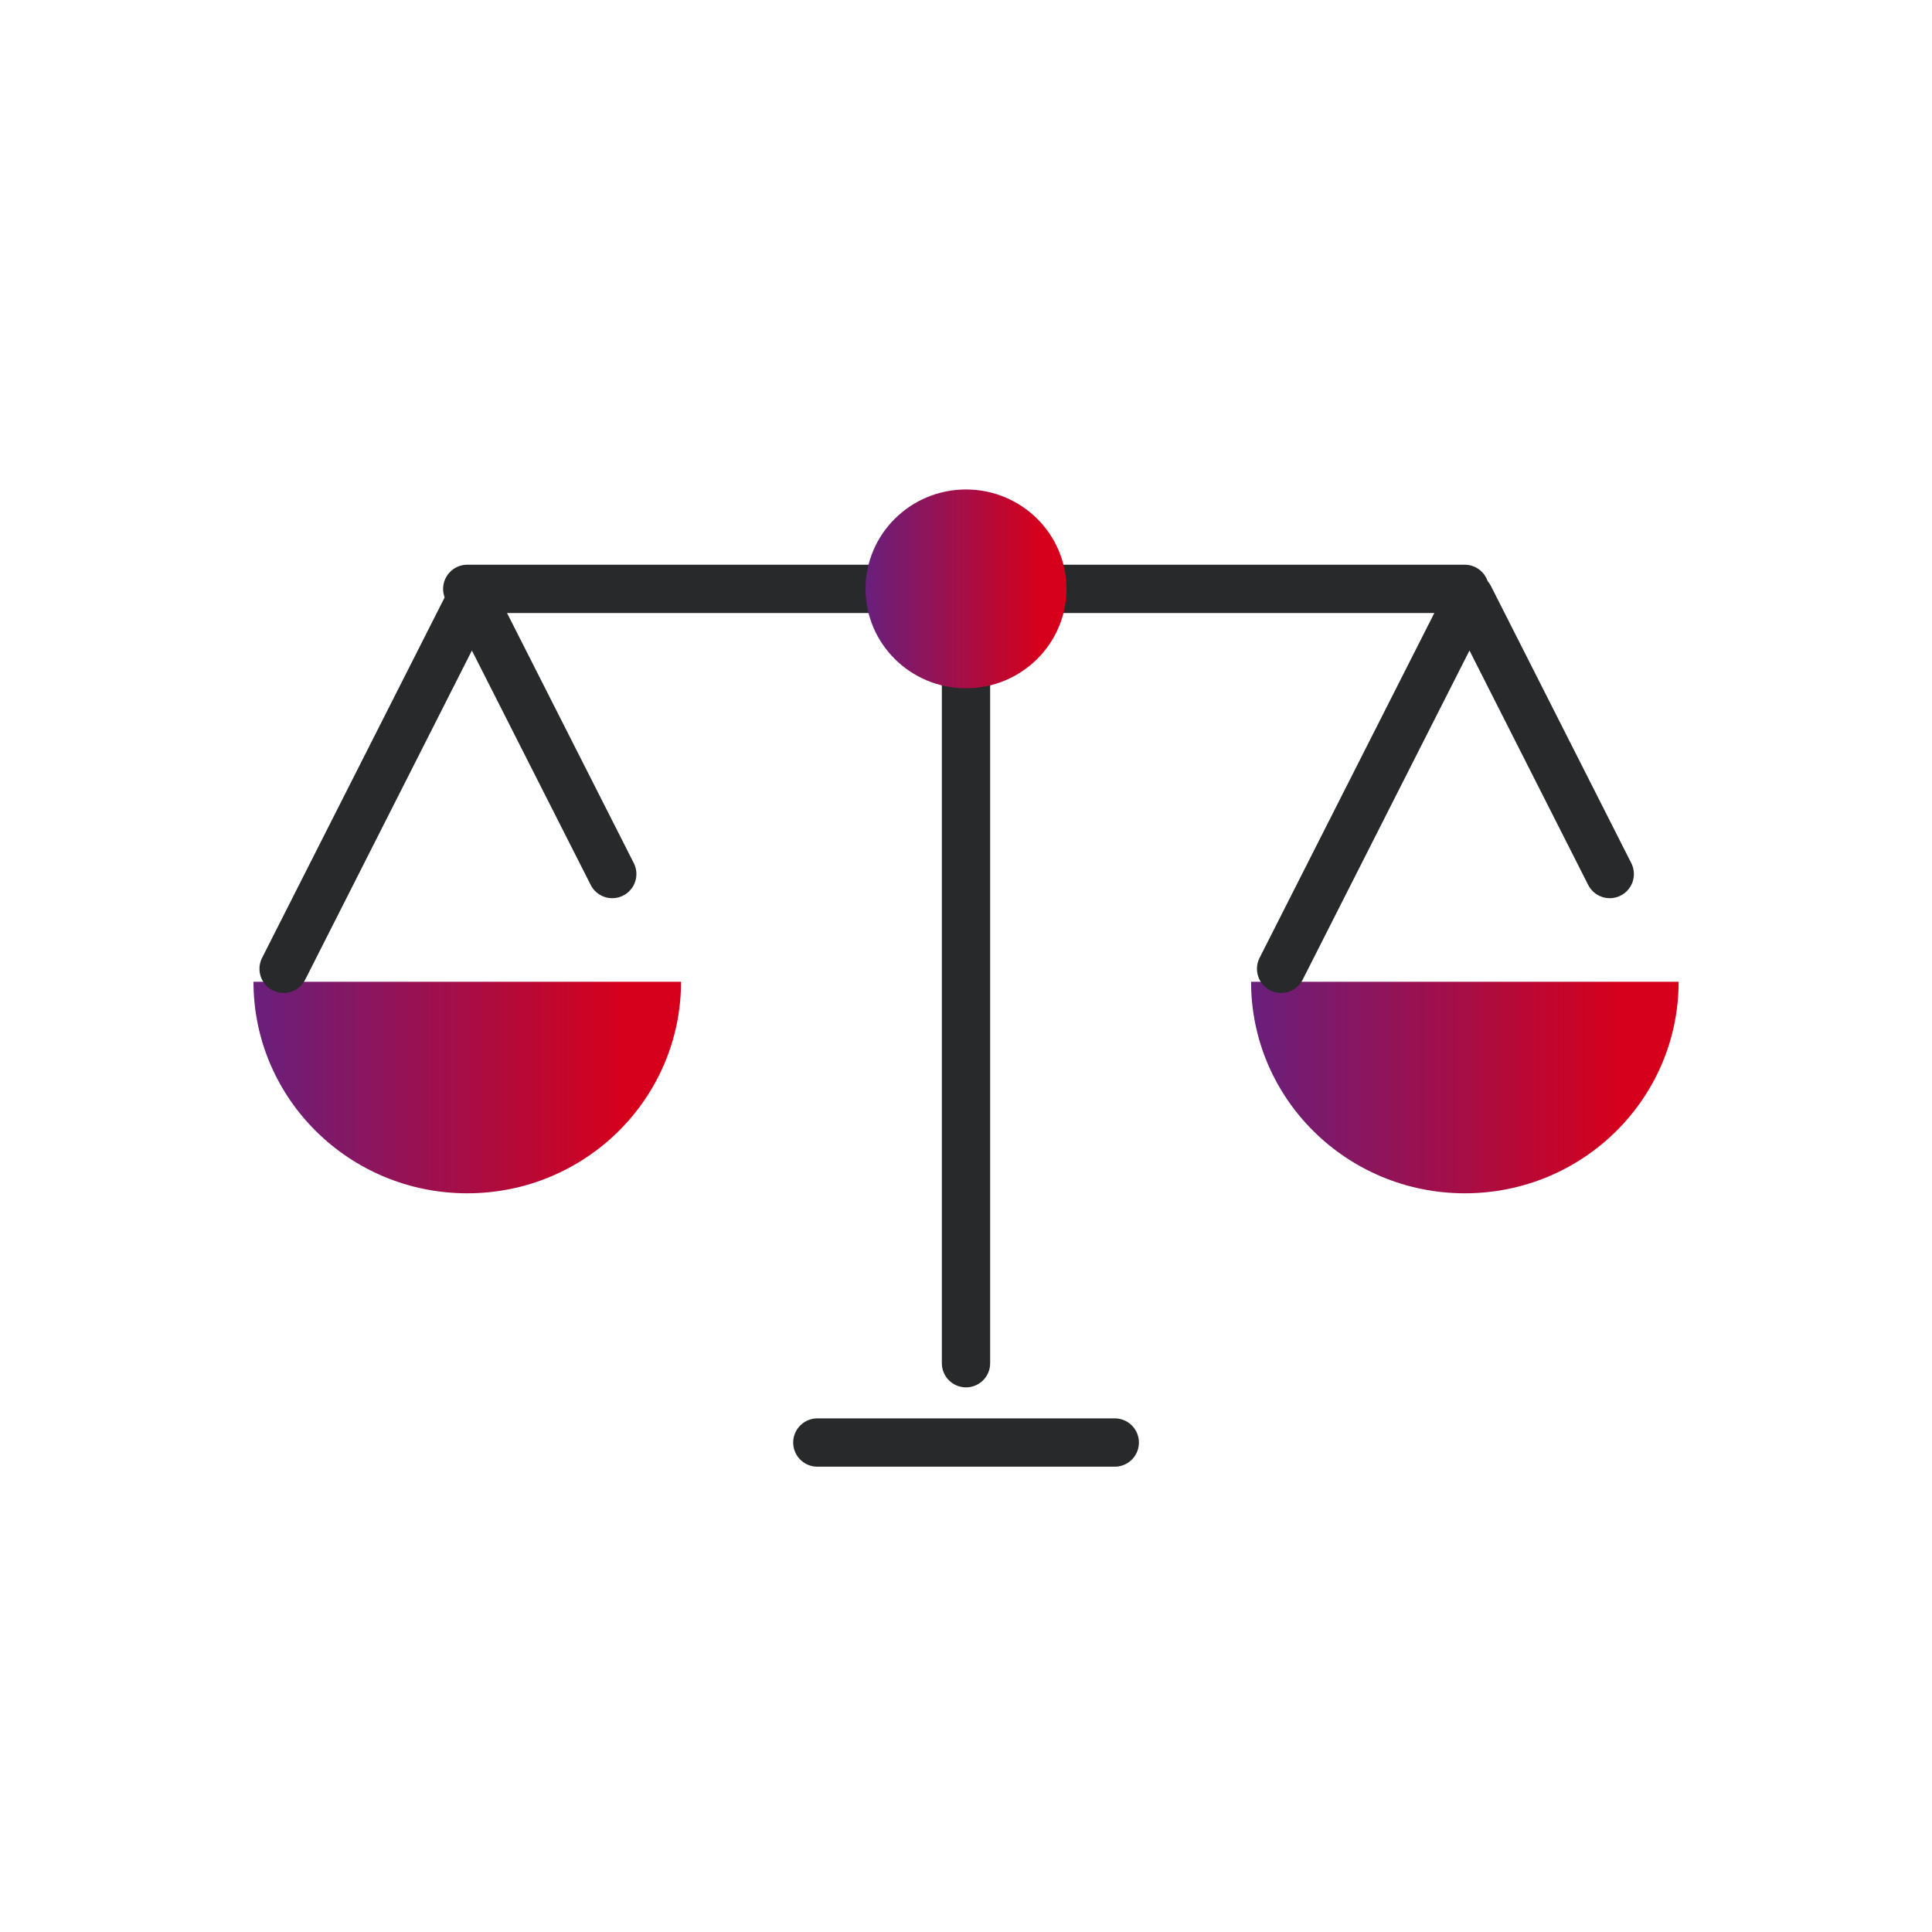
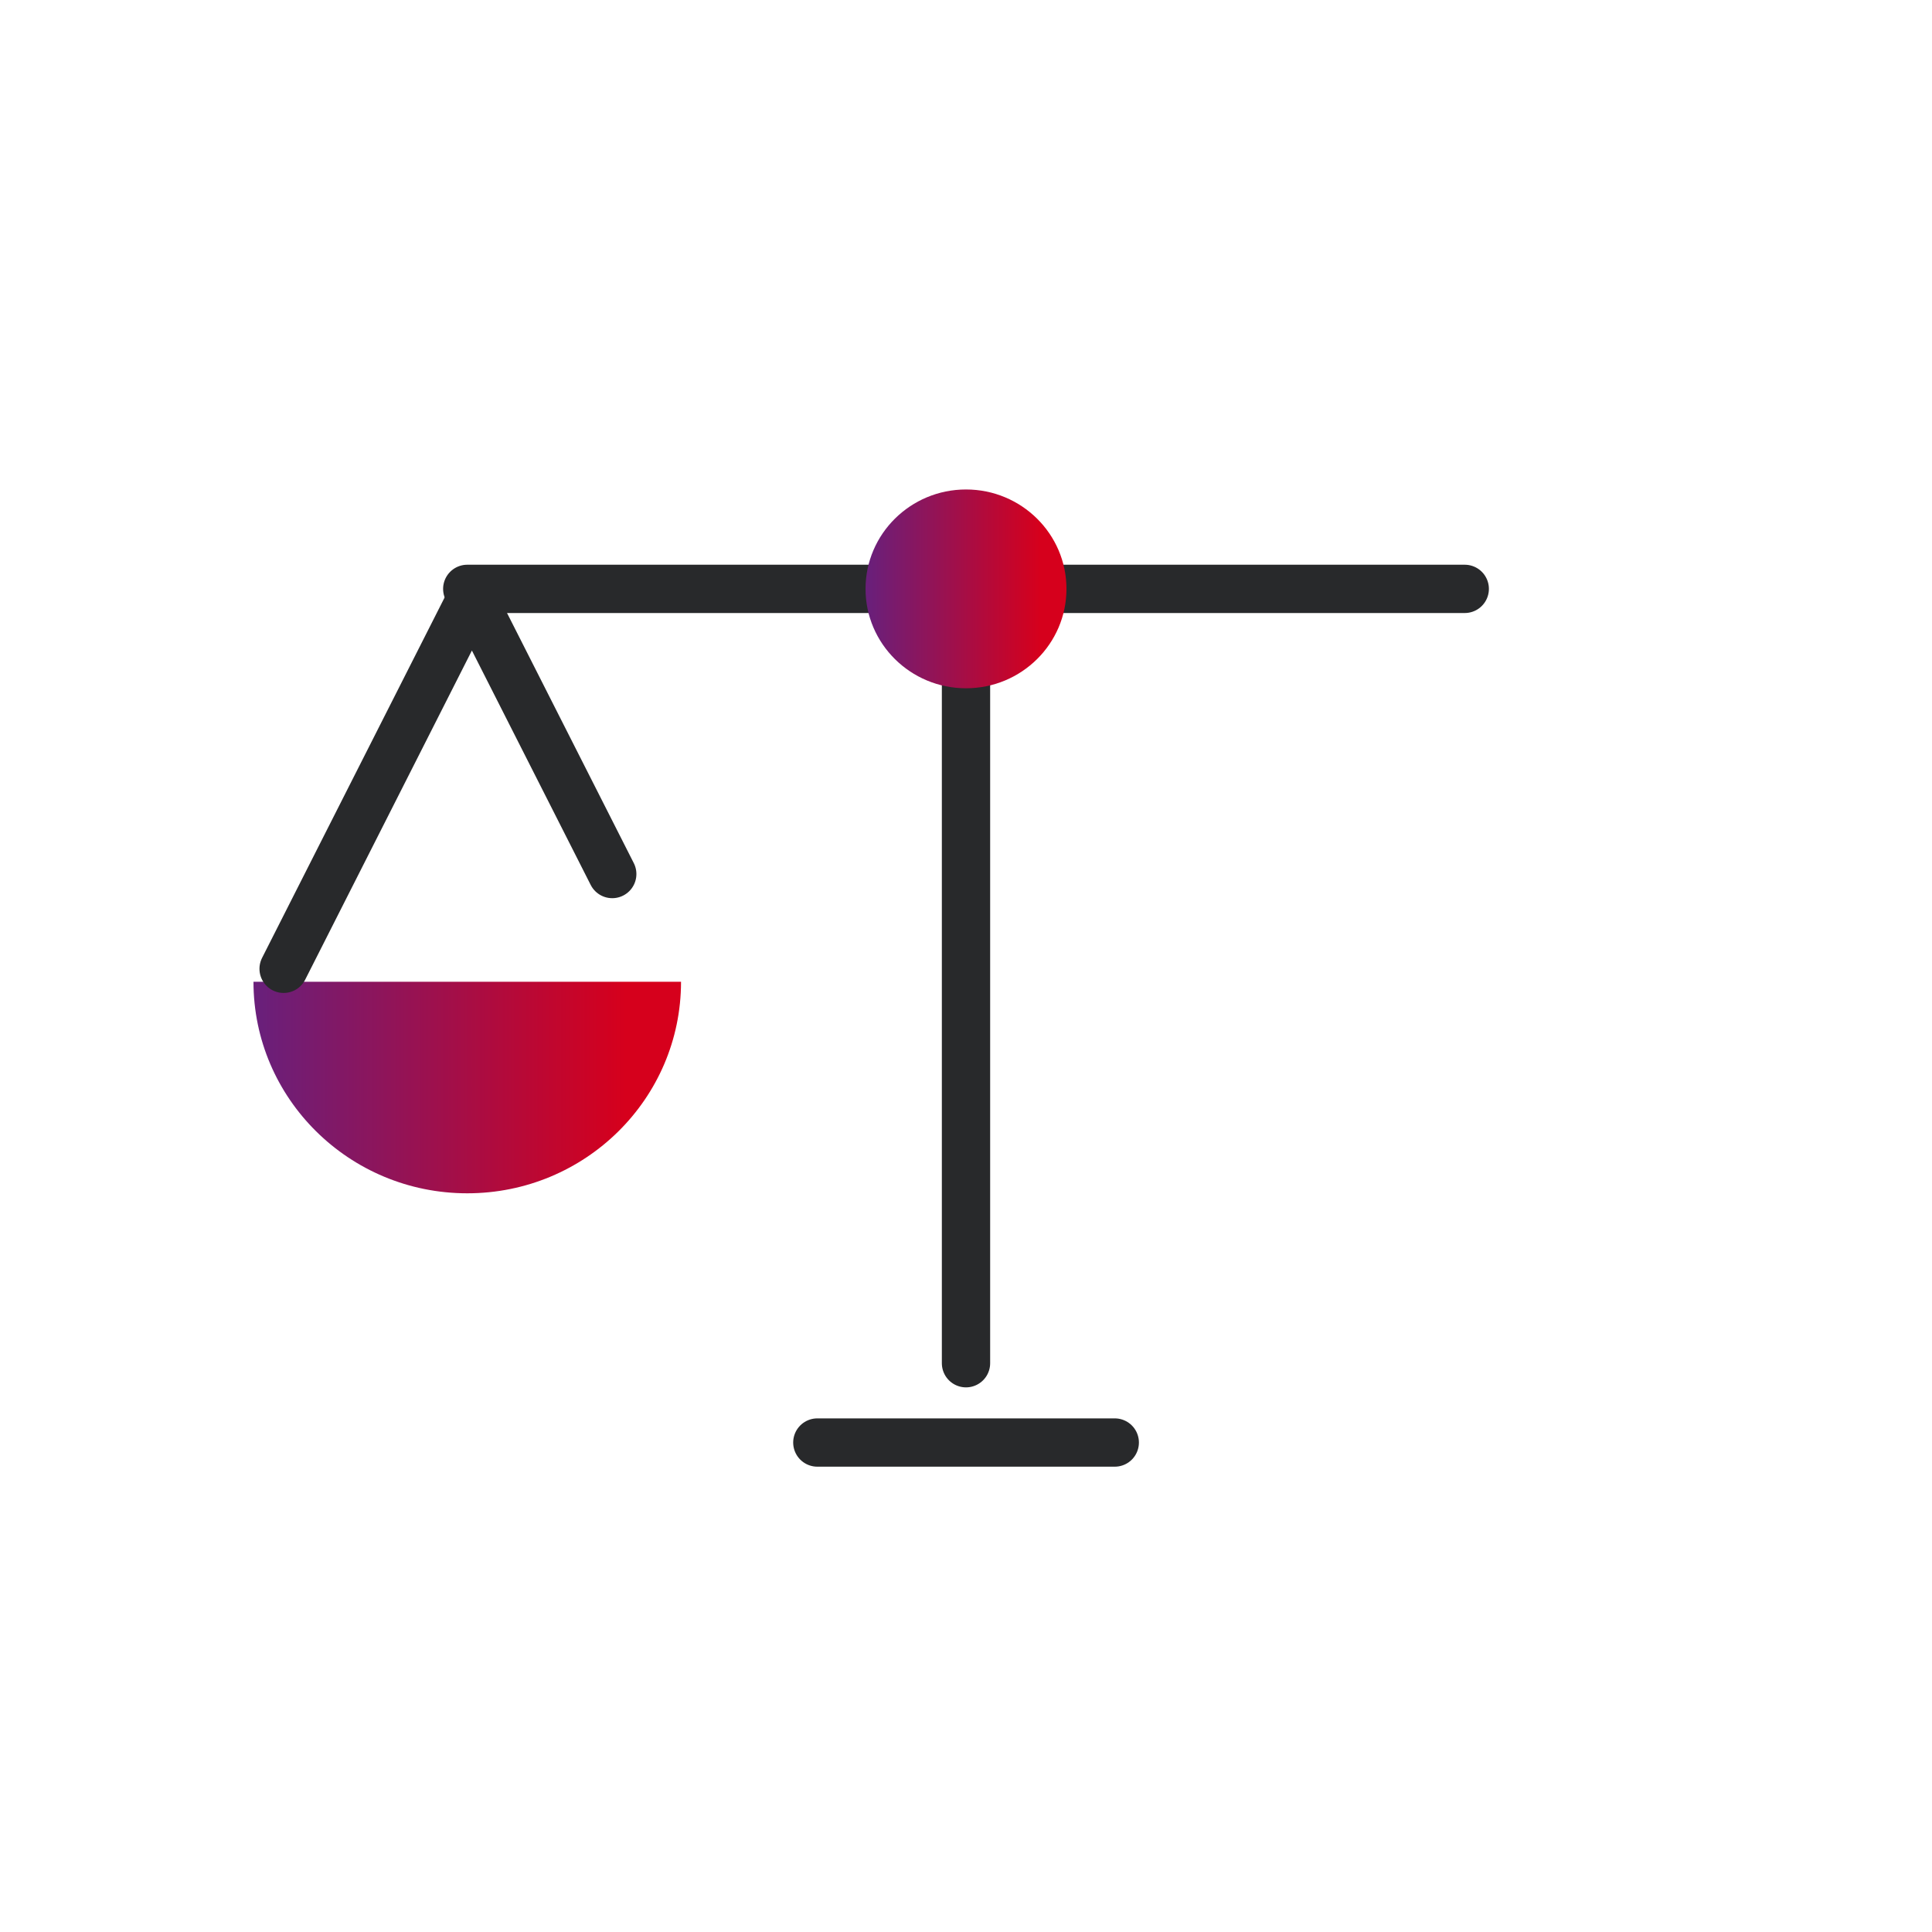
<svg xmlns="http://www.w3.org/2000/svg" xmlns:xlink="http://www.w3.org/1999/xlink" id="Layer_1" viewBox="0 0 200 200">
  <defs>
    <style>.cls-1{fill:url(#linear-gradient-3);}.cls-2{fill:url(#linear-gradient-2);}.cls-3{fill:url(#linear-gradient);}.cls-4{fill:none;stroke:#28292b;stroke-linecap:round;stroke-linejoin:round;stroke-width:5px;}</style>
    <linearGradient id="linear-gradient" x1="107.7" y1="438.47" x2="89.96" y2="438.47" gradientTransform="translate(0 499.43) scale(1 -1)" gradientUnits="userSpaceOnUse">
      <stop offset="0" stop-color="#d6001c" />
      <stop offset="1" stop-color="#6a1f7a" />
    </linearGradient>
    <linearGradient id="linear-gradient-2" x1="168" y1="386.85" x2="130.27" y2="386.85" xlink:href="#linear-gradient" />
    <linearGradient id="linear-gradient-3" x1="64.74" y1="386.85" x2="27" y2="386.85" xlink:href="#linear-gradient" />
  </defs>
  <line class="cls-4" x1="48.37" y1="60.96" x2="151.63" y2="60.96" />
  <line class="cls-4" x1="100" y1="63.68" x2="100" y2="141.12" />
-   <path class="cls-3" d="M100,71.25c5.74,0,10.4-4.61,10.4-10.29s-4.66-10.29-10.4-10.29-10.4,4.61-10.4,10.29,4.66,10.29,10.4,10.29Z" />
-   <path class="cls-2" d="M173.77,101.63c0,12.1-9.91,21.9-22.13,21.9s-22.13-9.8-22.13-21.9h44.26Z" />
-   <polyline class="cls-4" points="132.62 100.29 152.12 61.81 166.64 90.48" />
+   <path class="cls-3" d="M100,71.25c5.74,0,10.4-4.61,10.4-10.29s-4.66-10.29-10.4-10.29-10.4,4.61-10.4,10.29,4.66,10.29,10.4,10.29" />
  <path class="cls-1" d="M70.5,101.63c0,12.1-9.91,21.9-22.13,21.9s-22.13-9.81-22.13-21.9h44.26Z" />
  <polyline class="cls-4" points="29.36 100.29 48.85 61.81 63.38 90.48" />
  <line class="cls-4" x1="84.61" y1="149.33" x2="115.4" y2="149.33" />
</svg>